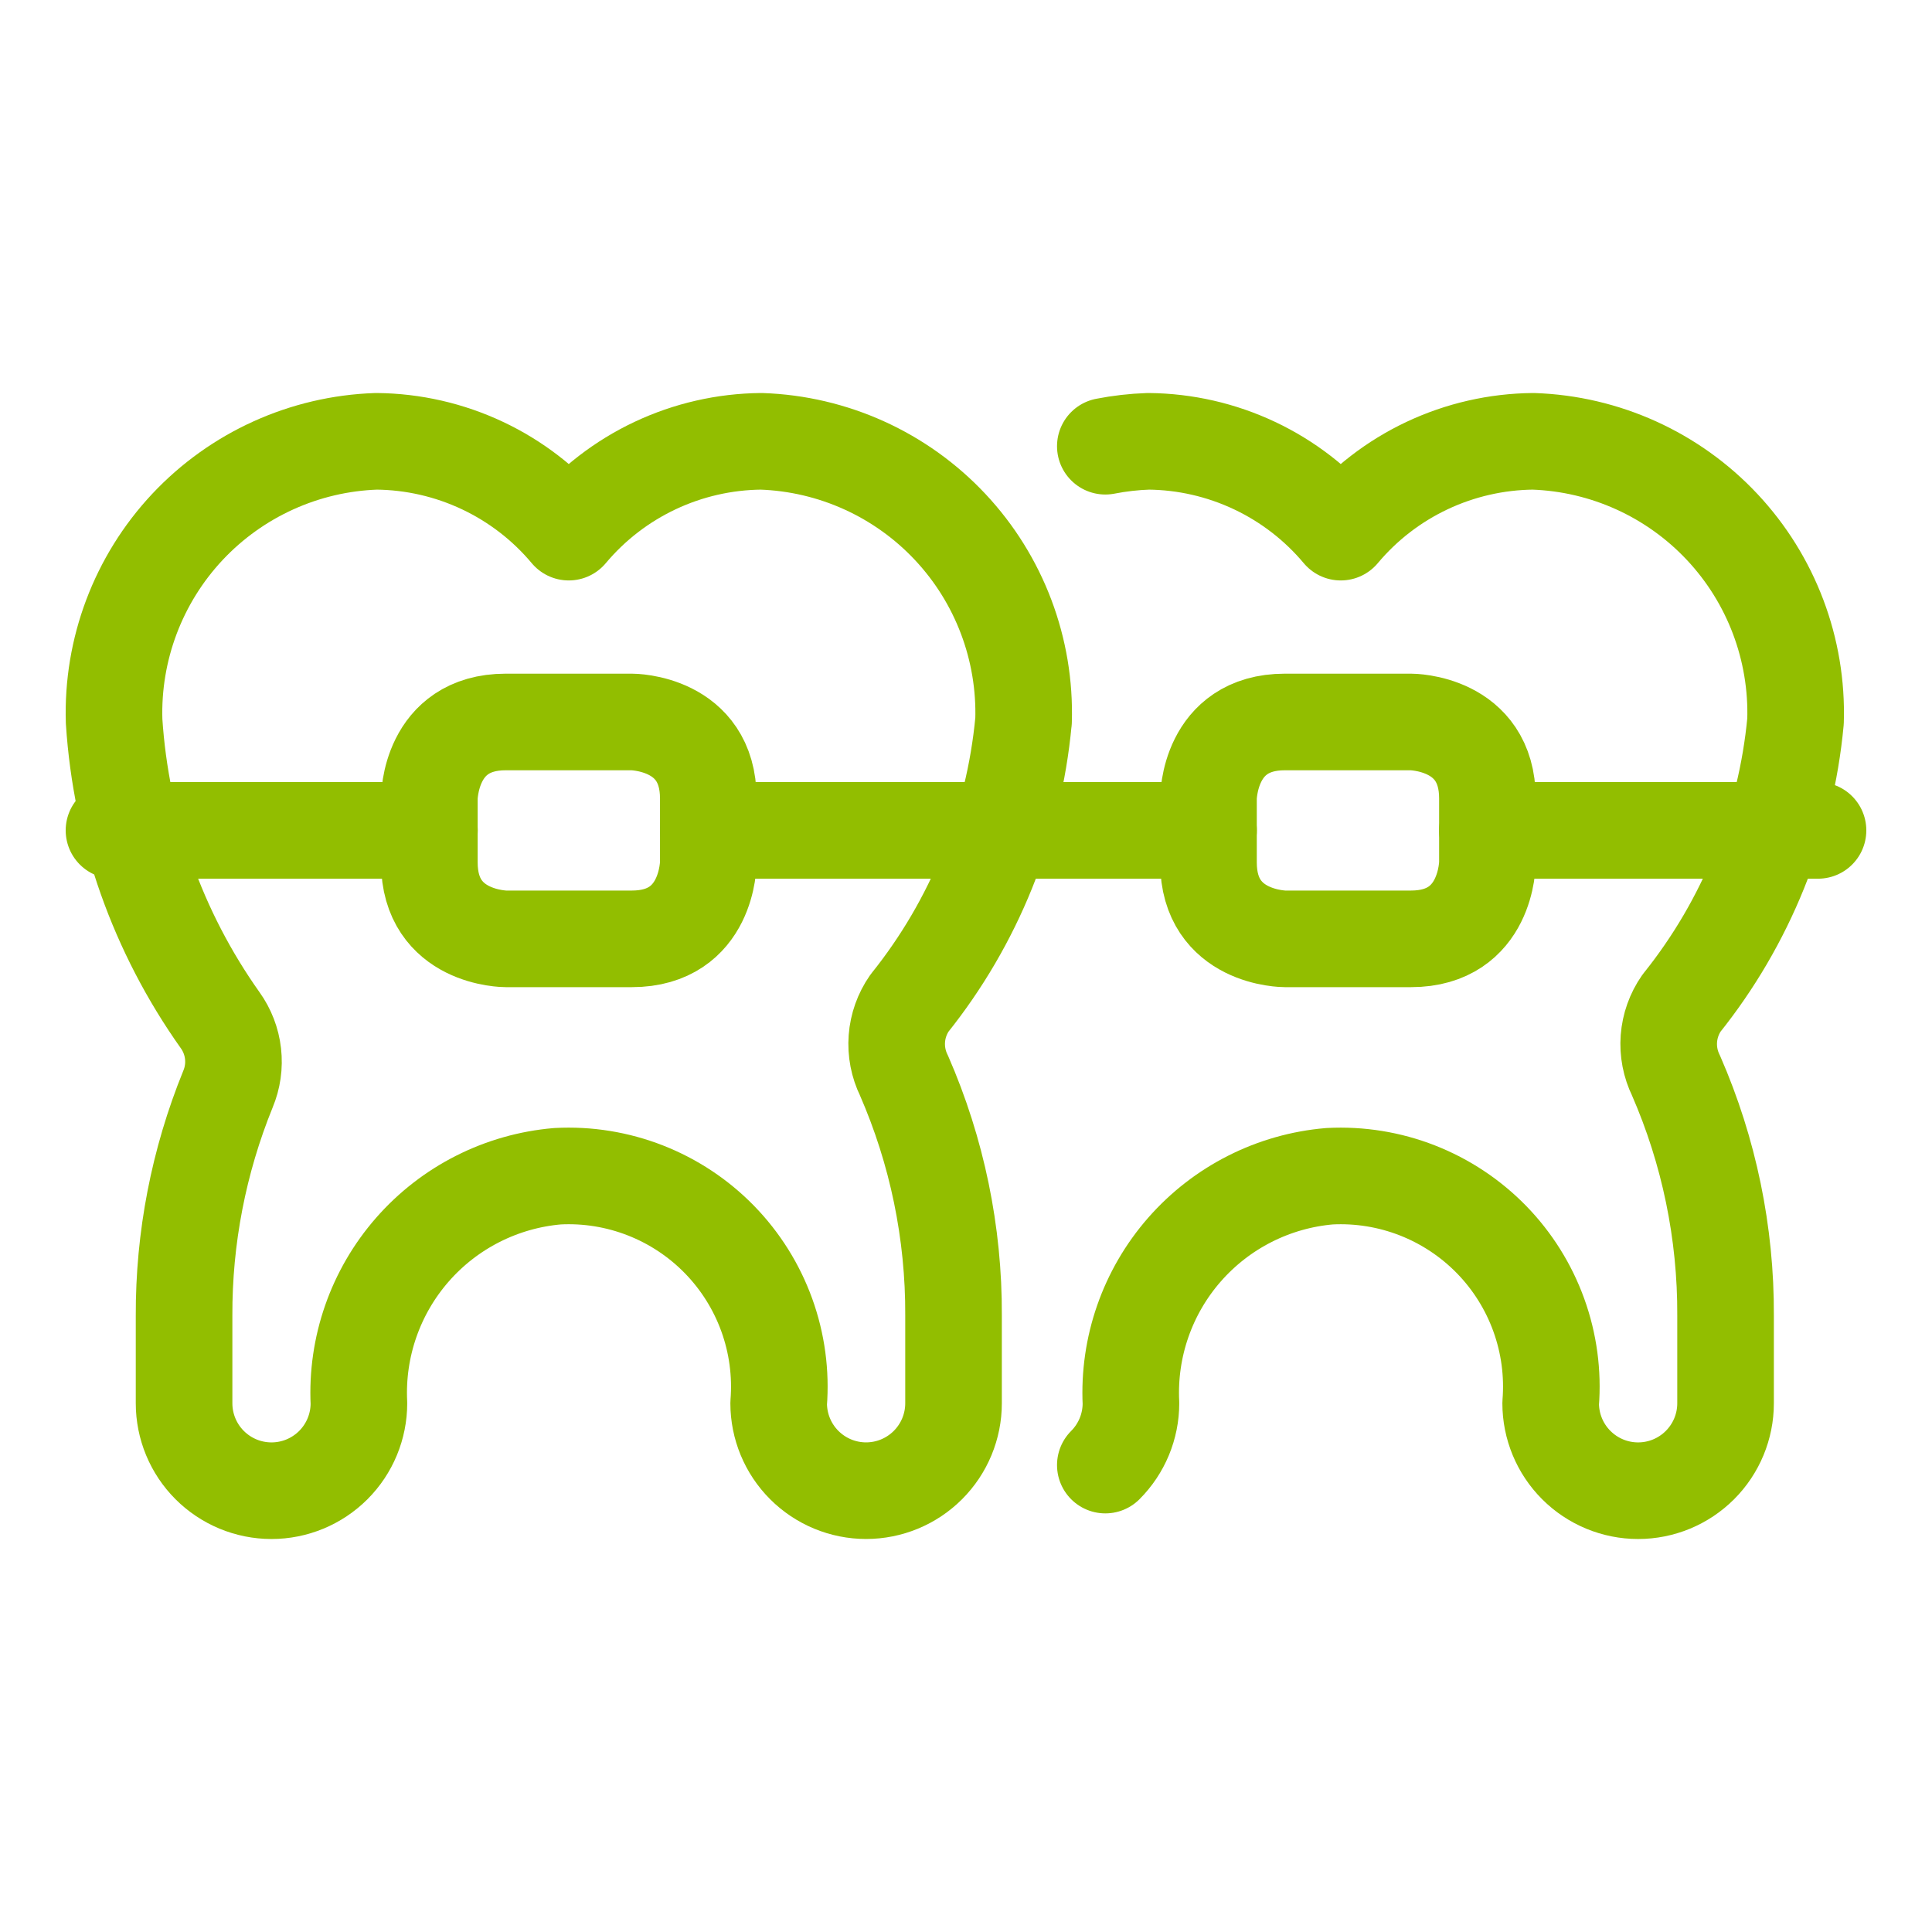
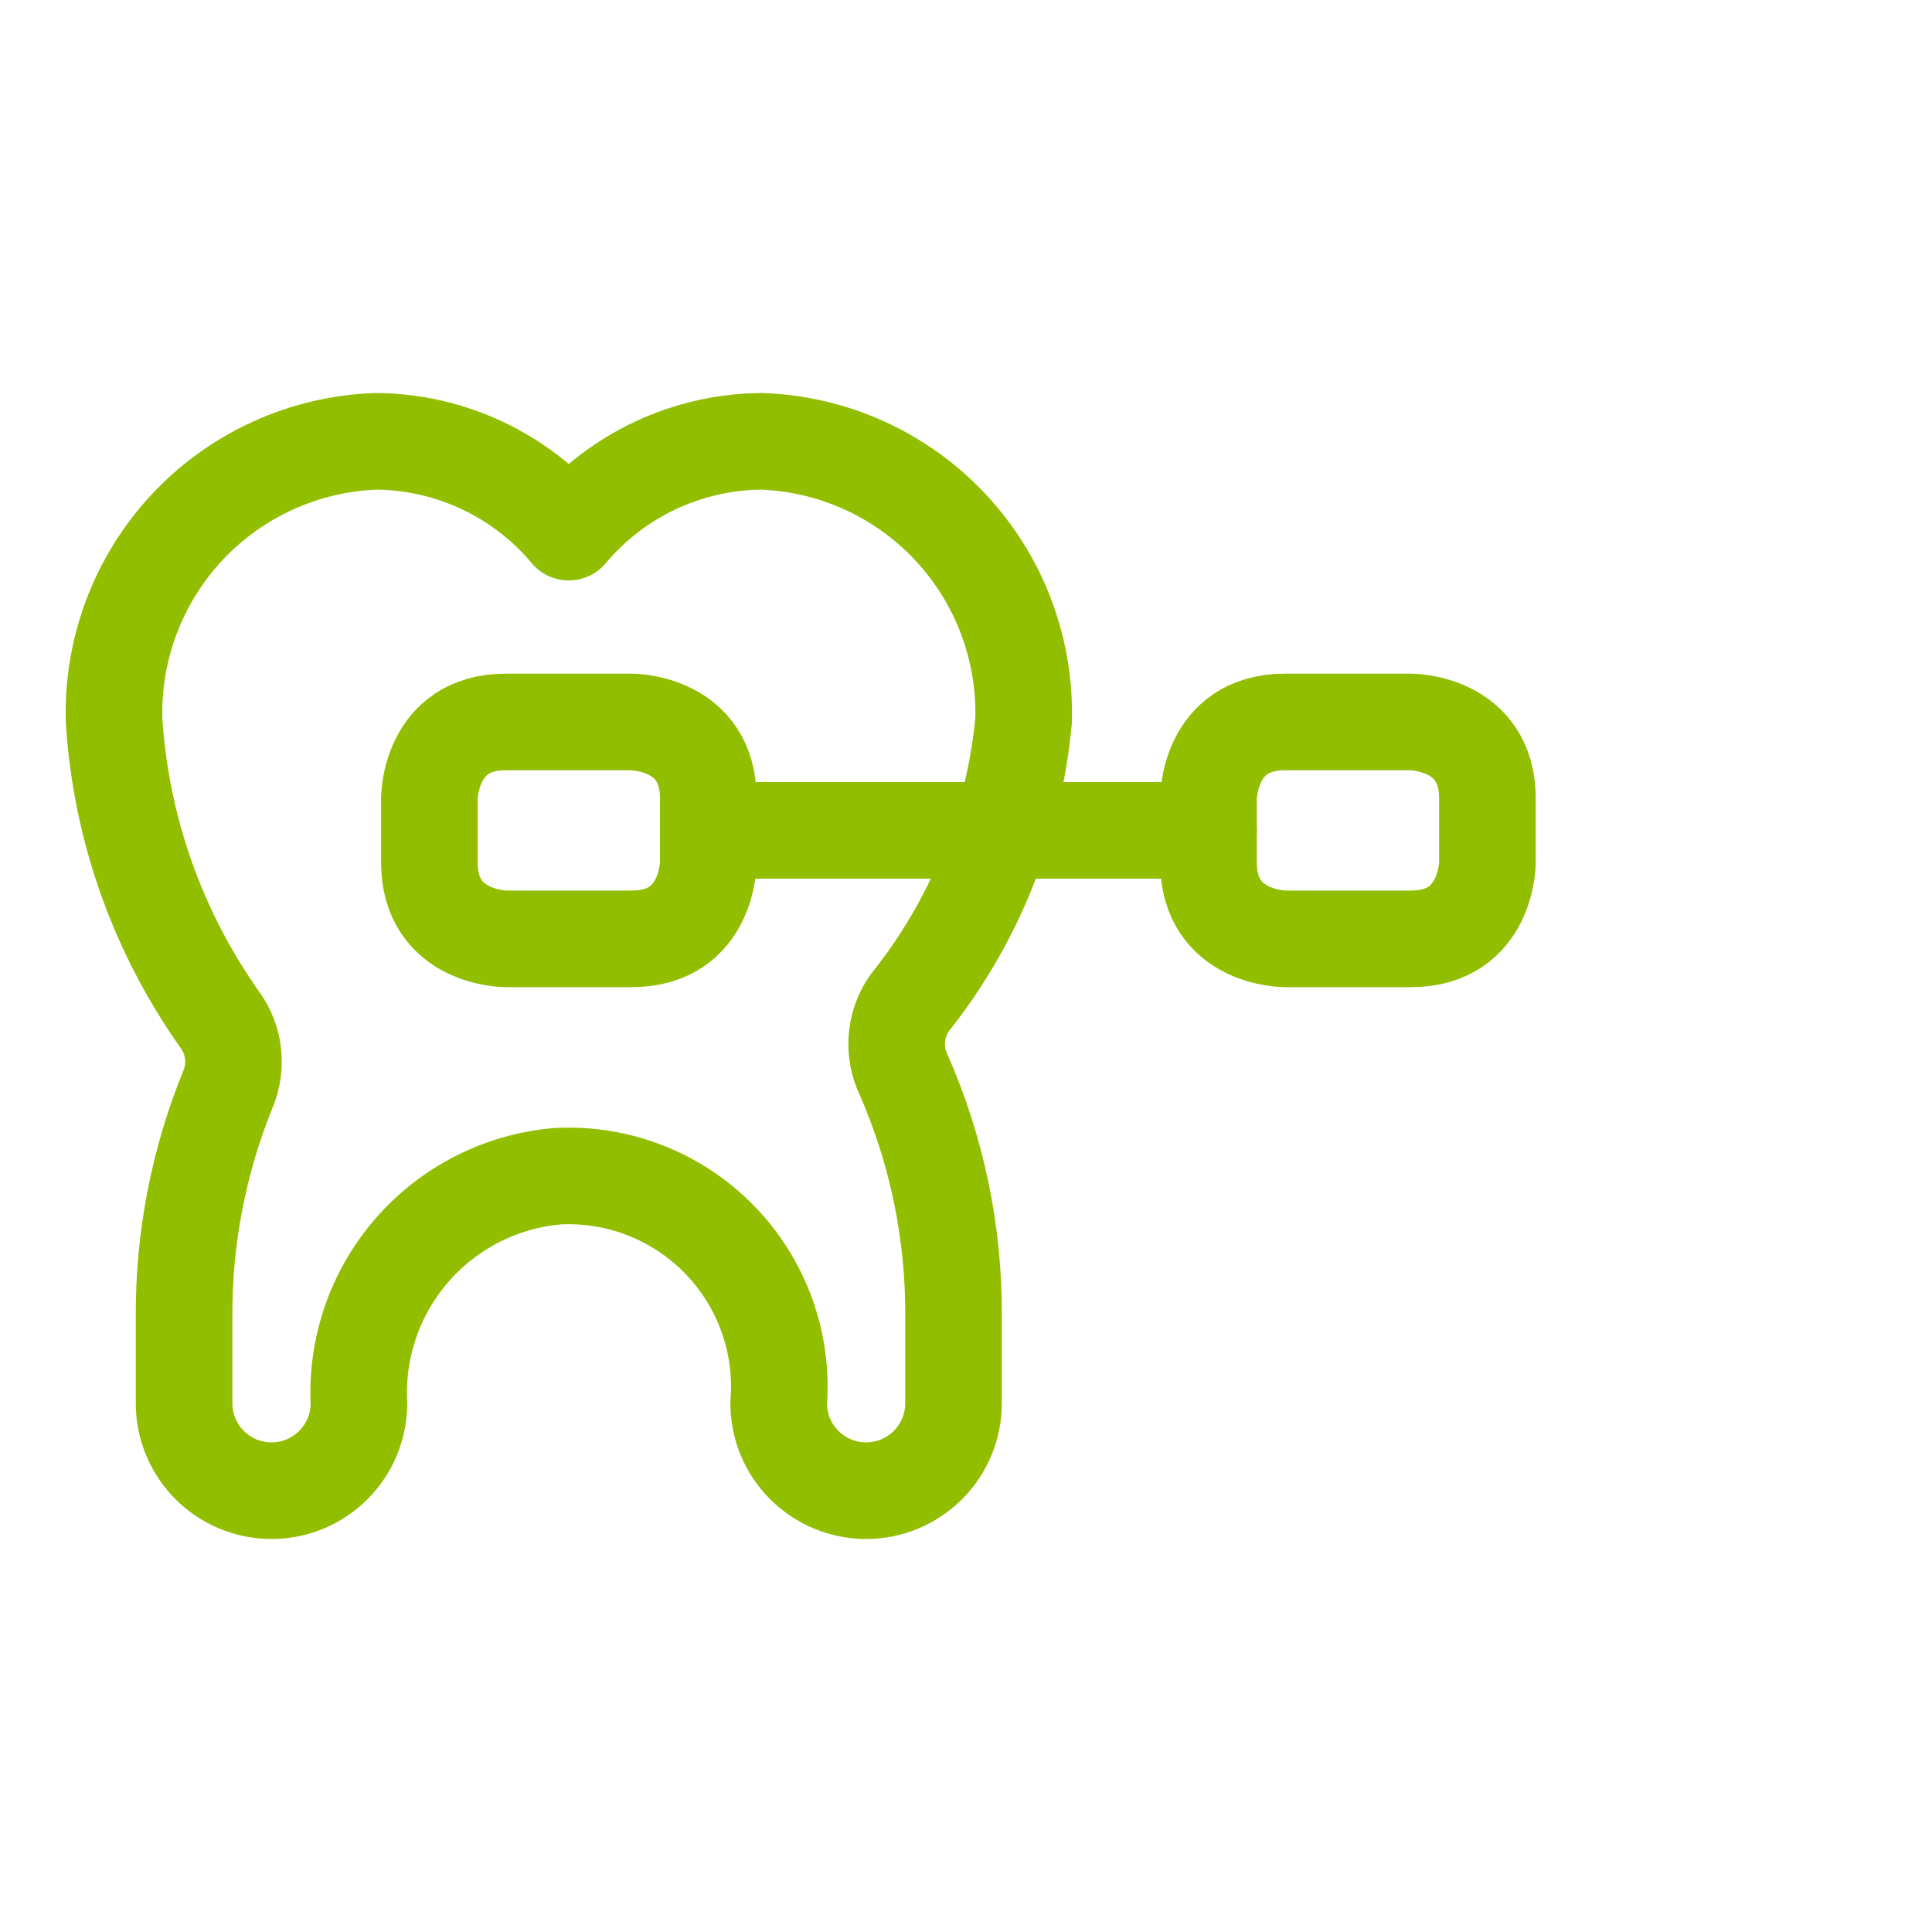
<svg xmlns="http://www.w3.org/2000/svg" fill="none" viewBox="-2 -2 80 80" height="80" width="80">
  <path stroke="#92be00" stroke-linecap="round" stroke-linejoin="round" d="M40.383 27.863c0.092 -2.976 -0.999 -5.867 -3.036 -8.04 -2.036 -2.172 -4.851 -3.449 -7.827 -3.549 -1.521 0.014 -3.021 0.357 -4.397 1.006 -1.376 0.649 -2.594 1.589 -3.572 2.755 -0.976 -1.166 -2.194 -2.106 -3.569 -2.755 -1.375 -0.649 -2.875 -0.993 -4.396 -1.006 -2.976 0.1 -5.791 1.376 -7.828 3.548C3.723 21.995 2.632 24.887 2.725 27.863c0.288 4.454 1.808 8.741 4.391 12.381 0.293 0.409 0.476 0.885 0.533 1.385 0.057 0.499 -0.015 1.005 -0.209 1.469 -1.213 2.98 -1.831 6.169 -1.818 9.387v3.621c0 0.96 0.381 1.881 1.06 2.56 0.679 0.679 1.6 1.061 2.56 1.061 0.96 0 1.881 -0.382 2.56 -1.061 0.679 -0.679 1.06 -1.6 1.06 -2.56 -0.113 -2.327 0.681 -4.607 2.215 -6.36 1.534 -1.753 3.688 -2.843 6.009 -3.041 1.241 -0.066 2.481 0.135 3.638 0.588 1.157 0.453 2.204 1.147 3.071 2.037 0.867 0.89 1.534 1.955 1.956 3.123 0.422 1.169 0.59 2.414 0.492 3.652 0 0.96 0.381 1.881 1.06 2.56 0.679 0.679 1.6 1.061 2.56 1.061 0.96 0 1.881 -0.382 2.56 -1.061 0.679 -0.679 1.061 -1.6 1.061 -2.56v-3.632c0.016 -3.419 -0.683 -6.804 -2.052 -9.937 -0.233 -0.474 -0.335 -1.003 -0.295 -1.53 0.04 -0.527 0.22 -1.034 0.522 -1.468 2.681 -3.347 4.322 -7.406 4.722 -11.676Z" stroke-width="4" />
-   <path stroke="#92be00" stroke-linecap="round" stroke-linejoin="round" d="M43.769 58.666c0.679 -0.679 1.061 -1.6 1.061 -2.56 -0.113 -2.327 0.681 -4.607 2.215 -6.36 1.534 -1.753 3.688 -2.844 6.009 -3.041 1.241 -0.065 2.481 0.135 3.638 0.588 1.157 0.453 2.204 1.148 3.071 2.037 0.867 0.89 1.534 1.955 1.956 3.124 0.422 1.169 0.59 2.414 0.491 3.652 0 0.96 0.382 1.881 1.061 2.56 0.679 0.679 1.6 1.061 2.56 1.061 0.96 0 1.881 -0.382 2.56 -1.061 0.679 -0.679 1.061 -1.6 1.061 -2.56v-3.632c0.016 -3.419 -0.683 -6.804 -2.052 -9.937 -0.233 -0.475 -0.335 -1.003 -0.295 -1.53 0.04 -0.527 0.22 -1.034 0.522 -1.468 2.681 -3.347 4.322 -7.406 4.722 -11.676 0.092 -2.976 -0.999 -5.867 -3.036 -8.04 -2.036 -2.172 -4.851 -3.449 -7.827 -3.549 -1.521 0.014 -3.021 0.357 -4.397 1.006 -1.376 0.649 -2.594 1.589 -3.571 2.755 -0.977 -1.166 -2.195 -2.106 -3.569 -2.755 -1.375 -0.649 -2.875 -0.993 -4.396 -1.006 -0.603 0.02 -1.199 0.089 -1.784 0.203" stroke-width="4" />
-   <path stroke="#92be00" stroke-linecap="round" stroke-linejoin="round" d="M2.72 32.385H15.781" stroke-width="4" />
  <path stroke="#92be00" stroke-linecap="round" stroke-linejoin="round" d="M18.946 27.895H24.162s3.167 0 3.167 3.167v2.647s0 3.167 -3.167 3.167H18.946s-3.167 0 -3.167 -3.167v-2.647s0 -3.167 3.167 -3.167" stroke-width="4" />
  <path stroke="#92be00" stroke-linecap="round" stroke-linejoin="round" d="M51.208 27.895h5.216s3.167 0 3.167 3.167v2.647s0 3.167 -3.167 3.167h-5.216s-3.167 0 -3.167 -3.167v-2.647s0 -3.167 3.167 -3.167" stroke-width="4" />
-   <path stroke="#92be00" stroke-linecap="round" stroke-linejoin="round" d="m59.591 32.385 13.689 0" stroke-width="4" />
  <path stroke="#92be00" stroke-linecap="round" stroke-linejoin="round" d="m27.329 32.385 20.714 0" stroke-width="4" />
</svg>